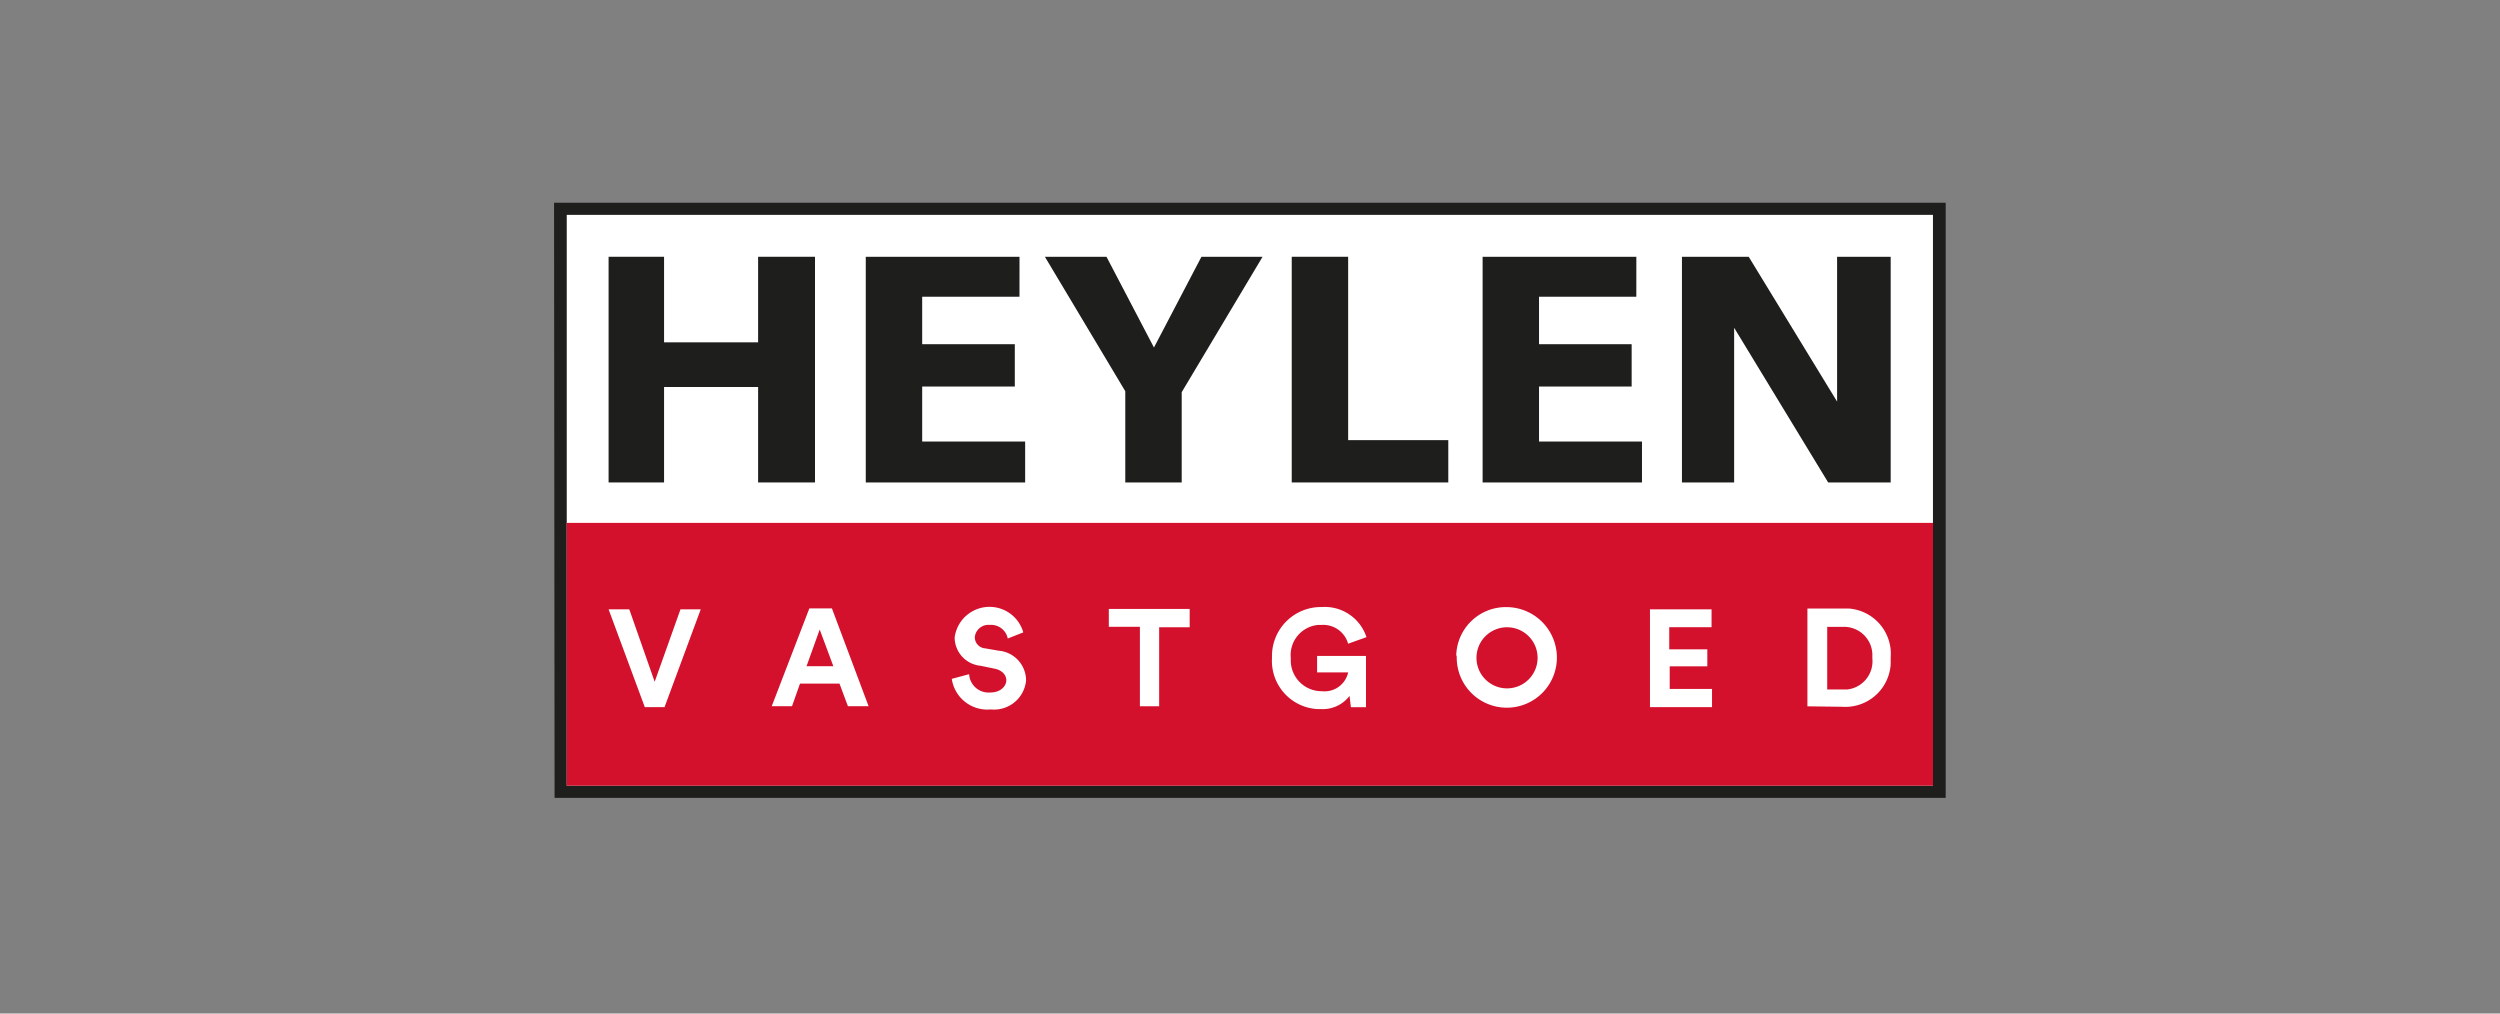
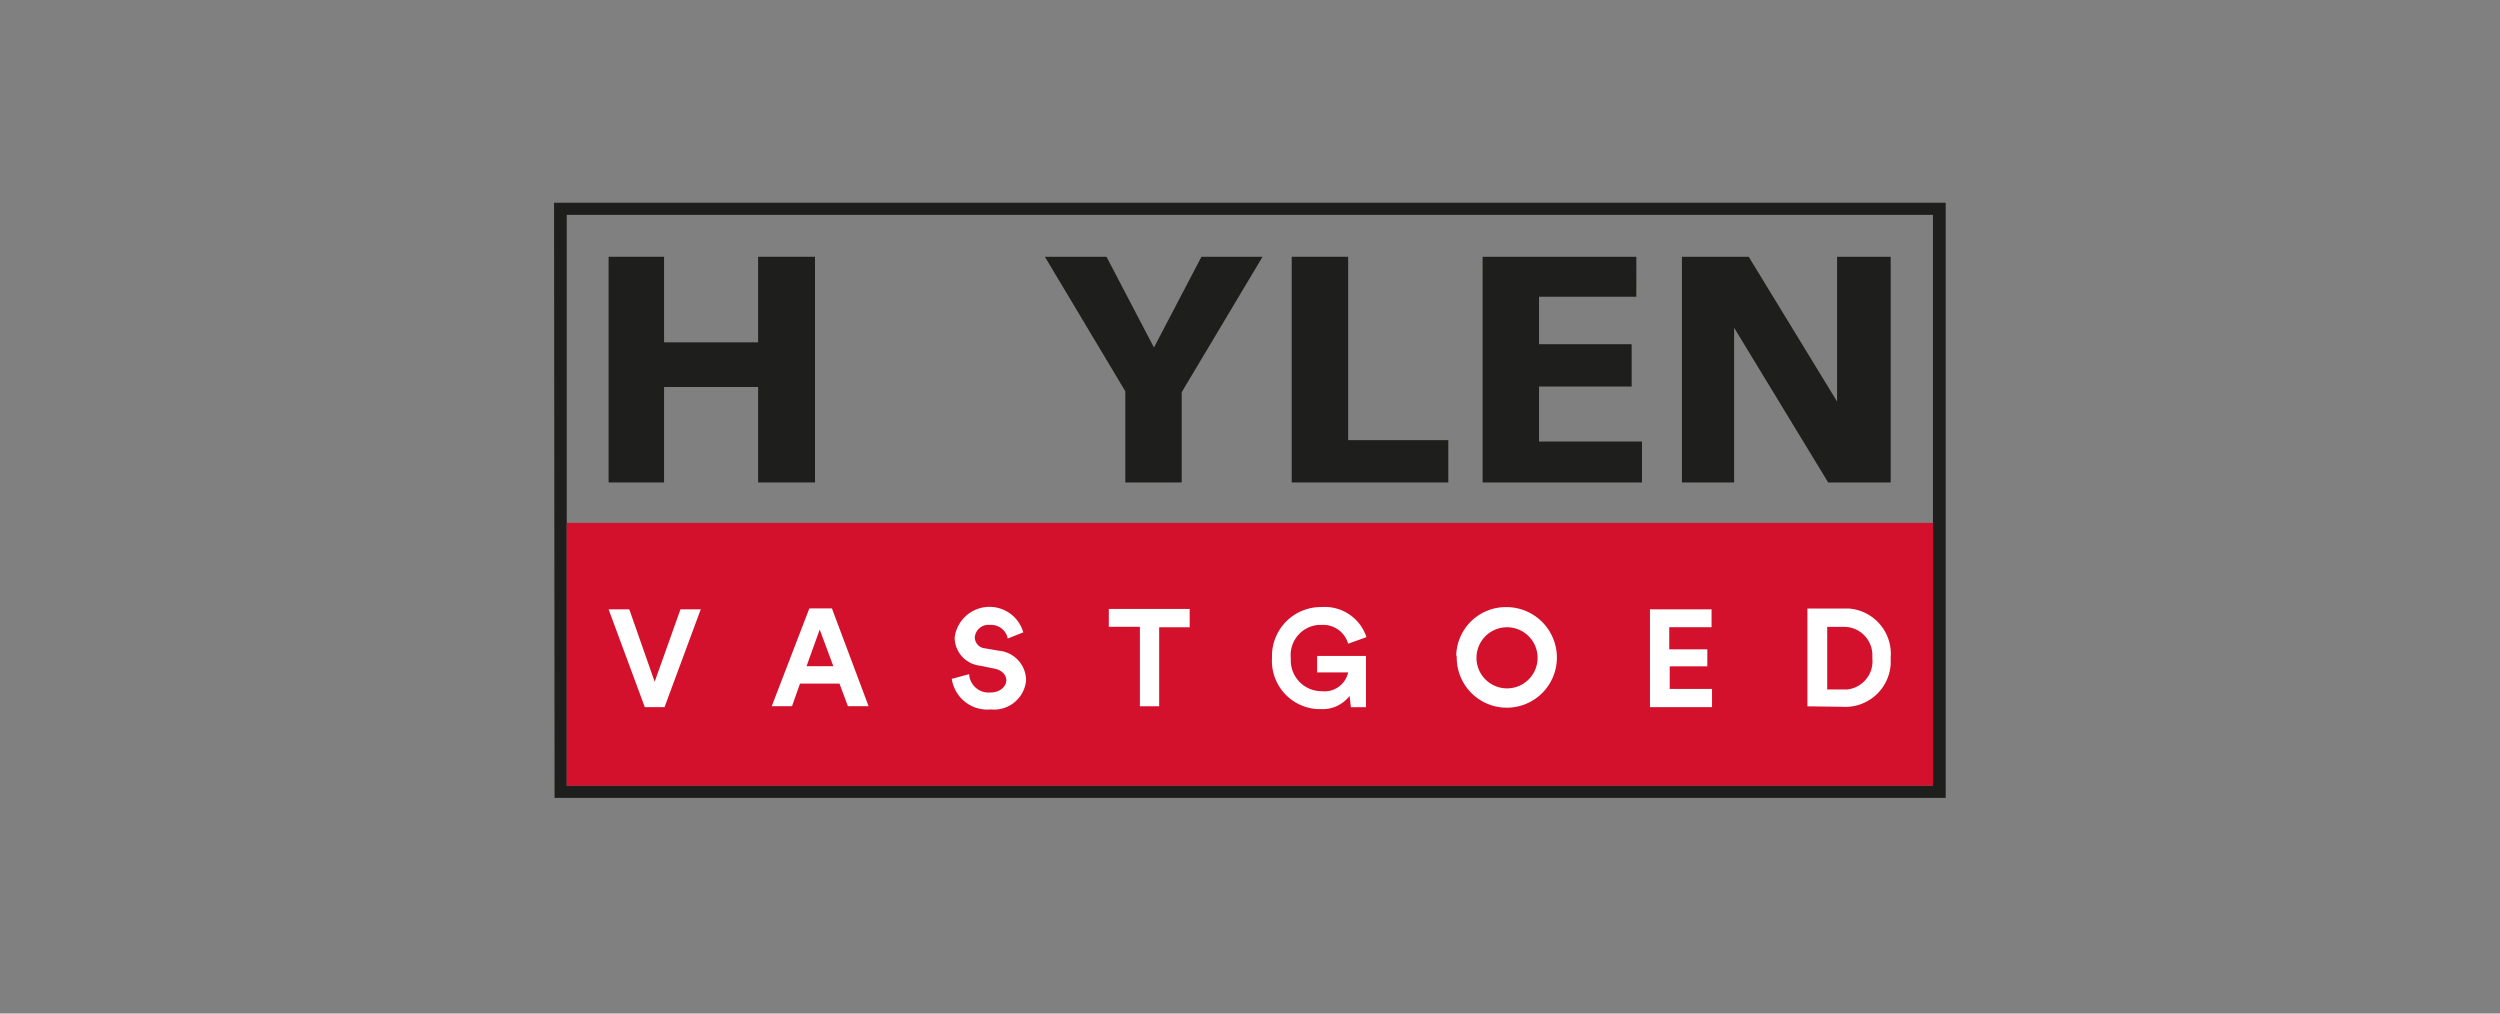
<svg xmlns="http://www.w3.org/2000/svg" width="185" height="75" viewBox="0 0 185 75">
  <rect x="0" y="0" width="185" height="75" fill="#808080" stroke="none" />
  <defs>
    <clipPath id="clip-Web_1920_28">
      <rect width="185" height="75" />
    </clipPath>
  </defs>
  <g id="Web_1920_28" data-name="Web 1920 – 28" clip-path="url(#clip-Web_1920_28)">
-     <rect id="Rectangle_2" data-name="Rectangle 2" width="185" height="75" fill="#fff" opacity="0" />
    <g id="Laag_2_1_" transform="translate(-11.4 -17.7)">
      <g id="Laag_1-2" transform="translate(52.4 32.7)">
-         <rect id="Rectangle_14" data-name="Rectangle 14" width="102.252" height="28.285" transform="translate(0.313 0.452)" fill="#fff" />
-         <rect id="Rectangle_15" data-name="Rectangle 15" width="102.008" height="43.141" transform="translate(0.452 0.452)" fill="#fff" />
        <path id="Path_443" data-name="Path 443" d="M53.339,33.6h101.1V75.841H53.339Zm-.9,43.141H155.382V32.7H52.4Z" transform="translate(-52.4 -32.7)" fill="#1e1e1c" />
        <path id="Path_444" data-name="Path 444" d="M75.064,53.837V60.9h4.21V44.2h-4.21v6.332H68.105V44.2H64V60.9h4.105V53.837Z" transform="translate(-59.964 -40.199)" fill="#1e1e1c" />
-         <path id="Path_445" data-name="Path 445" d="M130.077,44.2H118.7V60.9h11.794V57.873h-7.619V53.8h6.854V50.671h-6.854V47.157h7.2Z" transform="translate(-95.633 -40.199)" fill="#1e1e1c" />
        <path id="Path_446" data-name="Path 446" d="M166.924,54.22l5.984-10.02h-4.523l-3.514,6.715L161.358,44.2H156.8l5.949,9.95V60.9h4.175Z" transform="translate(-120.478 -40.199)" fill="#1e1e1c" />
        <path id="Path_447" data-name="Path 447" d="M213.475,44.2H209.3V60.9h11.586V57.769h-7.411Z" transform="translate(-154.712 -40.199)" fill="#1e1e1c" />
        <path id="Path_448" data-name="Path 448" d="M261.277,44.2H249.9V60.9h11.794V57.873h-7.619V53.8h6.854V50.671h-6.854V47.157h7.2Z" transform="translate(-181.187 -40.199)" fill="#1e1e1c" />
        <path id="Path_449" data-name="Path 449" d="M303.781,54.916,297.24,44.2H292.3V60.9h3.862V49.454L303.12,60.9h4.627V44.2h-3.966Z" transform="translate(-208.836 -40.199)" fill="#1e1e1c" />
        <rect id="Rectangle_16" data-name="Rectangle 16" width="101.104" height="19.448" transform="translate(0.939 23.693)" fill="#d3112c" />
        <g id="Group_124" data-name="Group 124" transform="translate(4.036 29.905)">
          <g id="Group_123" data-name="Group 123">
            <path id="Path_450" data-name="Path 450" d="M67.41,124.2l-1.879-5.358H64l2.679,7.237H68.14l2.679-7.237h-1.5Zm14.3,1.809H83.24l-2.714-7.237h-1.67l-2.783,7.237h1.5l.591-1.67h2.922Zm-2.087-5.671,1.009,2.714H78.647Zm15.065.209a2.6,2.6,0,0,0-5.08.383,2.112,2.112,0,0,0,1.914,2.087l1.009.209c.557.1.9.452.9.87s-.417.9-1.183.9a1.445,1.445,0,0,1-1.566-1.322v-.035l-1.287.348a2.659,2.659,0,0,0,2.888,2.261,2.378,2.378,0,0,0,2.609-2.122v-.1a2.213,2.213,0,0,0-2.018-2.122l-1.009-.174a.826.826,0,0,1-.765-.835,1.013,1.013,0,0,1,1.113-.9h0A1.253,1.253,0,0,1,93.538,121ZM107,120.168v-1.357h-5.984v1.322h2.3v5.88h1.426v-5.845Zm13.047,5.88V122.29h-3.618v1.218h2.3a1.789,1.789,0,0,1-1.948,1.392,2.28,2.28,0,0,1-2.3-2.227v-.244a2.236,2.236,0,0,1,2.053-2.435h.244a1.916,1.916,0,0,1,1.948,1.392l1.357-.487a3.244,3.244,0,0,0-3.305-2.227,3.623,3.623,0,0,0-3.688,3.584v.209a3.571,3.571,0,0,0,3.34,3.757h.278a2.483,2.483,0,0,0,2.122-.974l.1.835h1.113Zm8.176-3.618a2.261,2.261,0,1,1,4.523,0h0a2.261,2.261,0,1,1-4.523,0m-1.461,0a3.706,3.706,0,1,0,7.411-.1,3.736,3.736,0,0,0-3.723-3.653,3.669,3.669,0,0,0-3.723,3.549.441.441,0,0,1,.035.209m18.892,3.618v-1.322h-3.131v-1.67h2.783V121.8h-2.818v-1.635h3.131v-1.322h-4.558v7.237h4.592Zm8.524-1.287v-4.627h1.148a2.1,2.1,0,0,1,2.192,1.983v.348a2.1,2.1,0,0,1-1.844,2.3h-1.5Zm1.113,1.287a3.363,3.363,0,0,0,3.584-3.166v-.487a3.361,3.361,0,0,0-3.1-3.618h-3.062v7.237Z" transform="translate(-64 -118.656)" fill="#fff" />
          </g>
        </g>
      </g>
    </g>
  </g>
</svg>